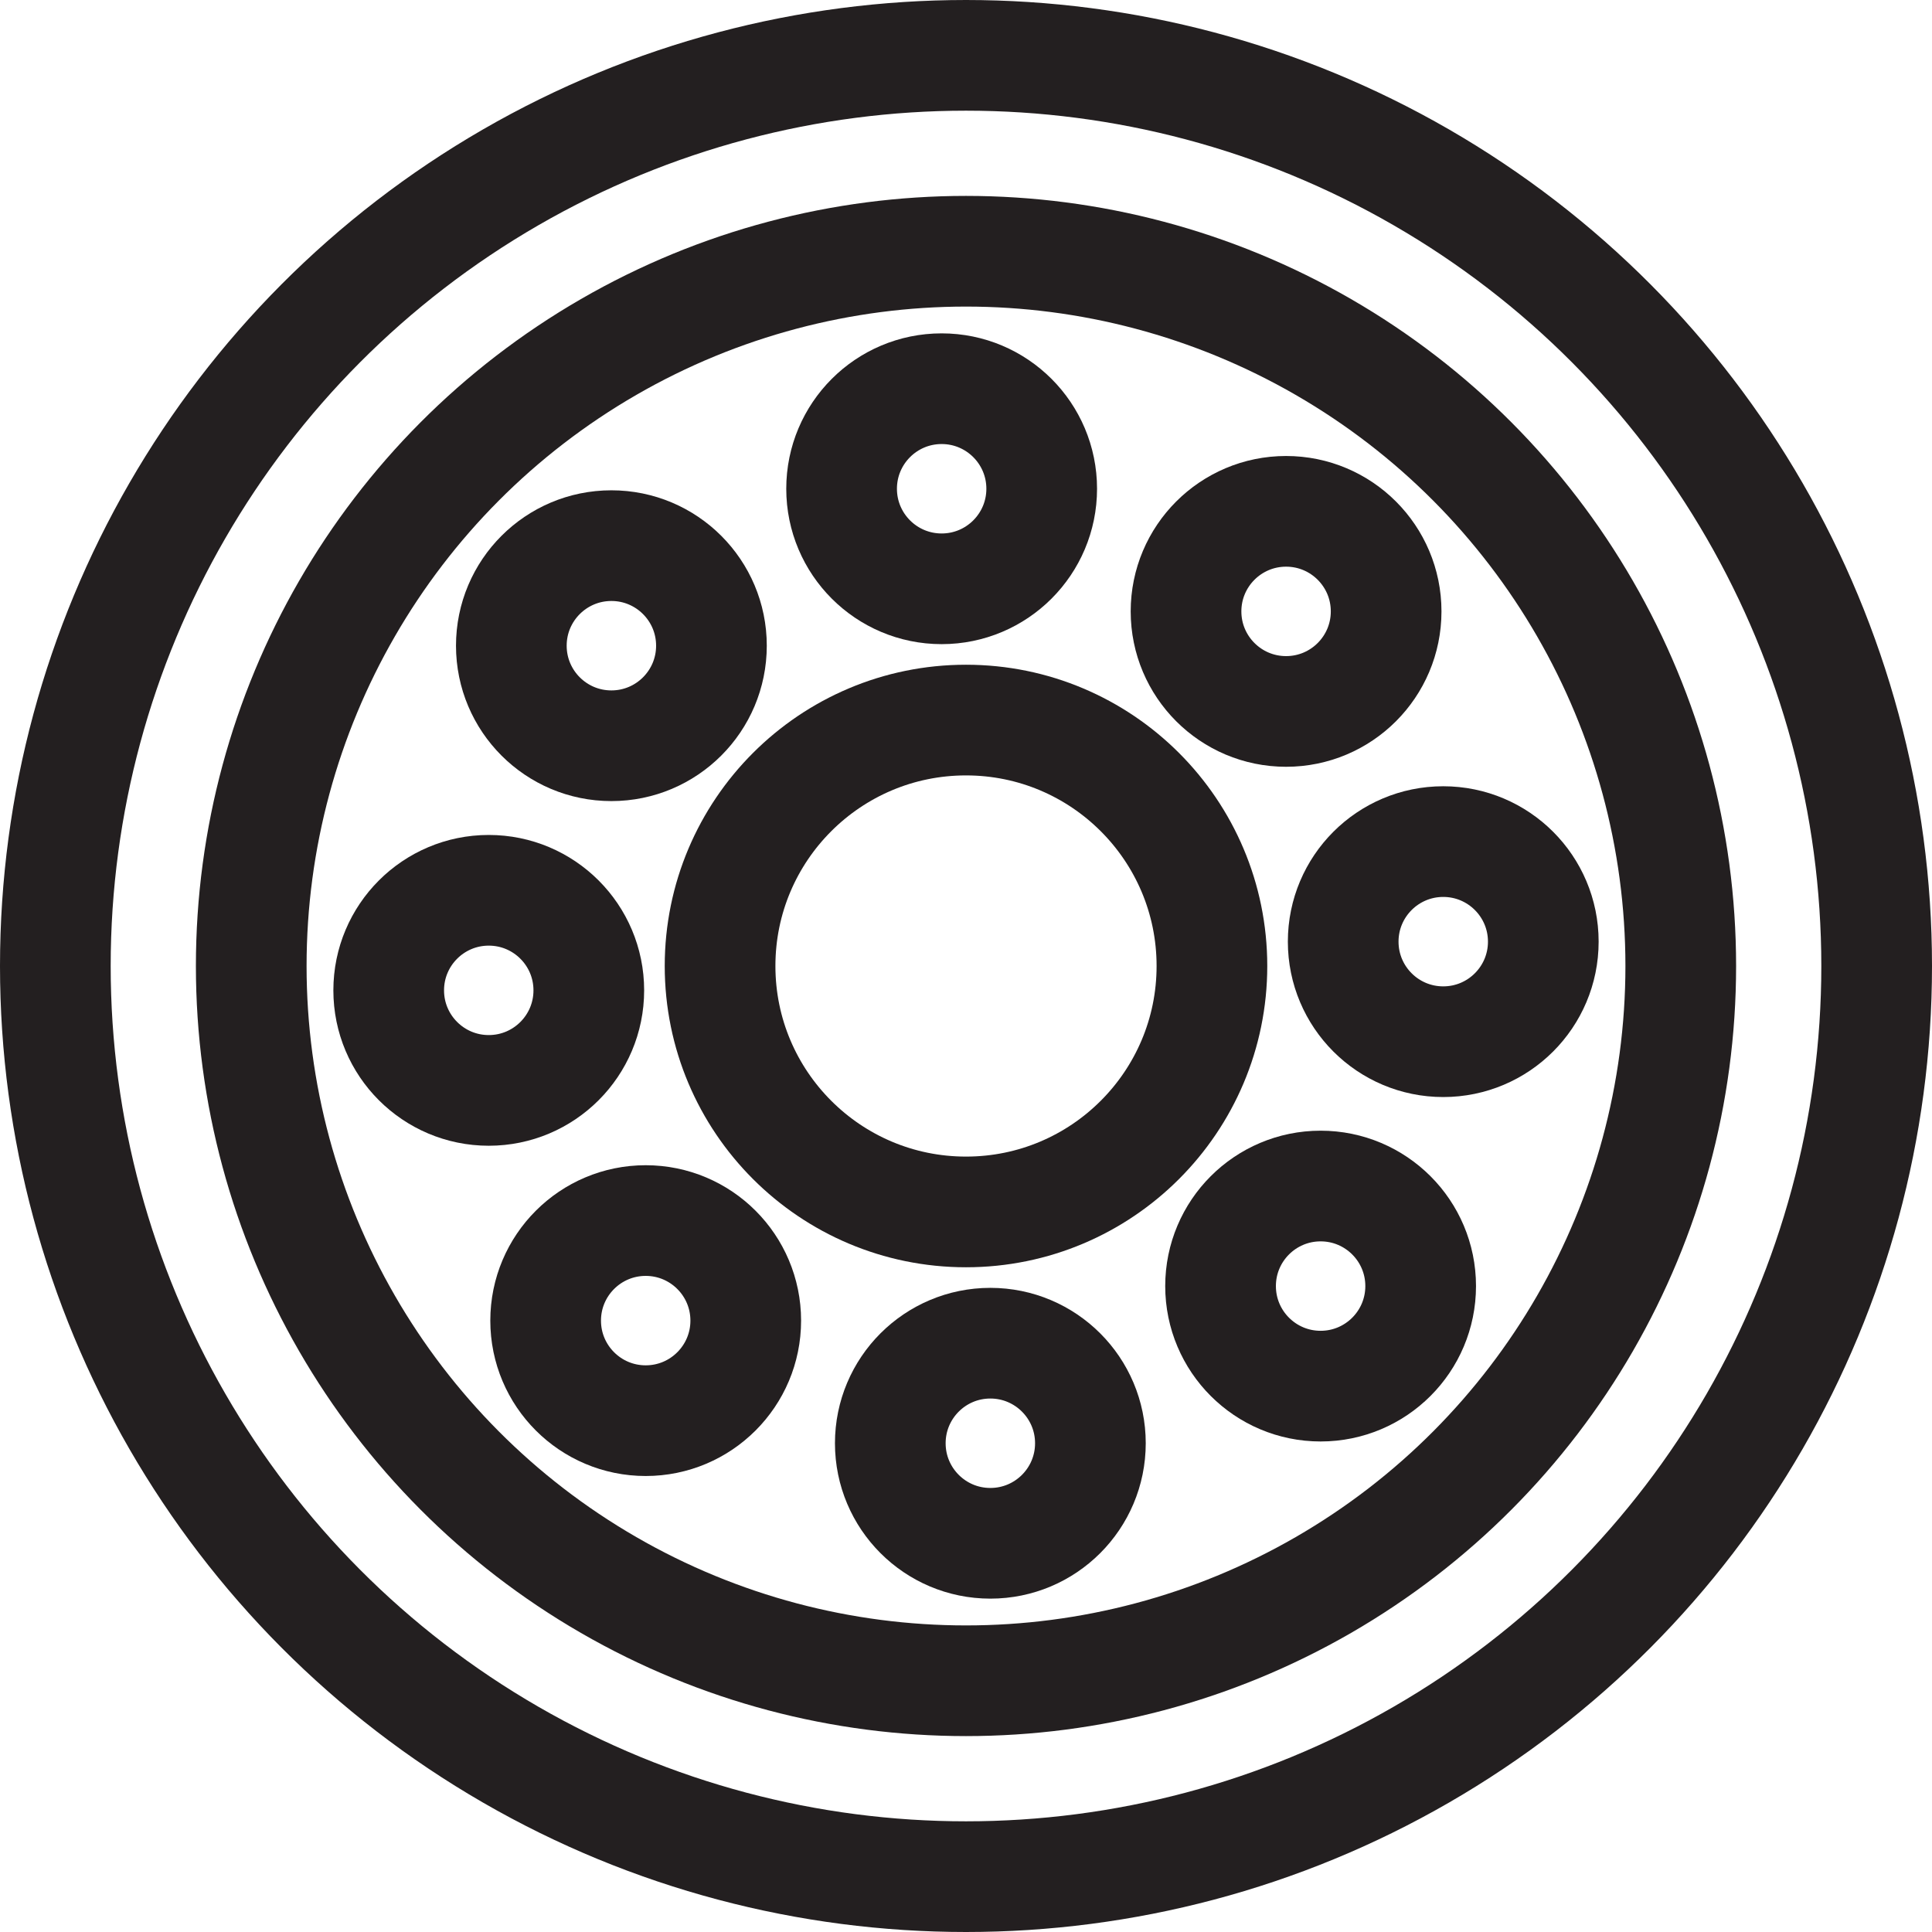
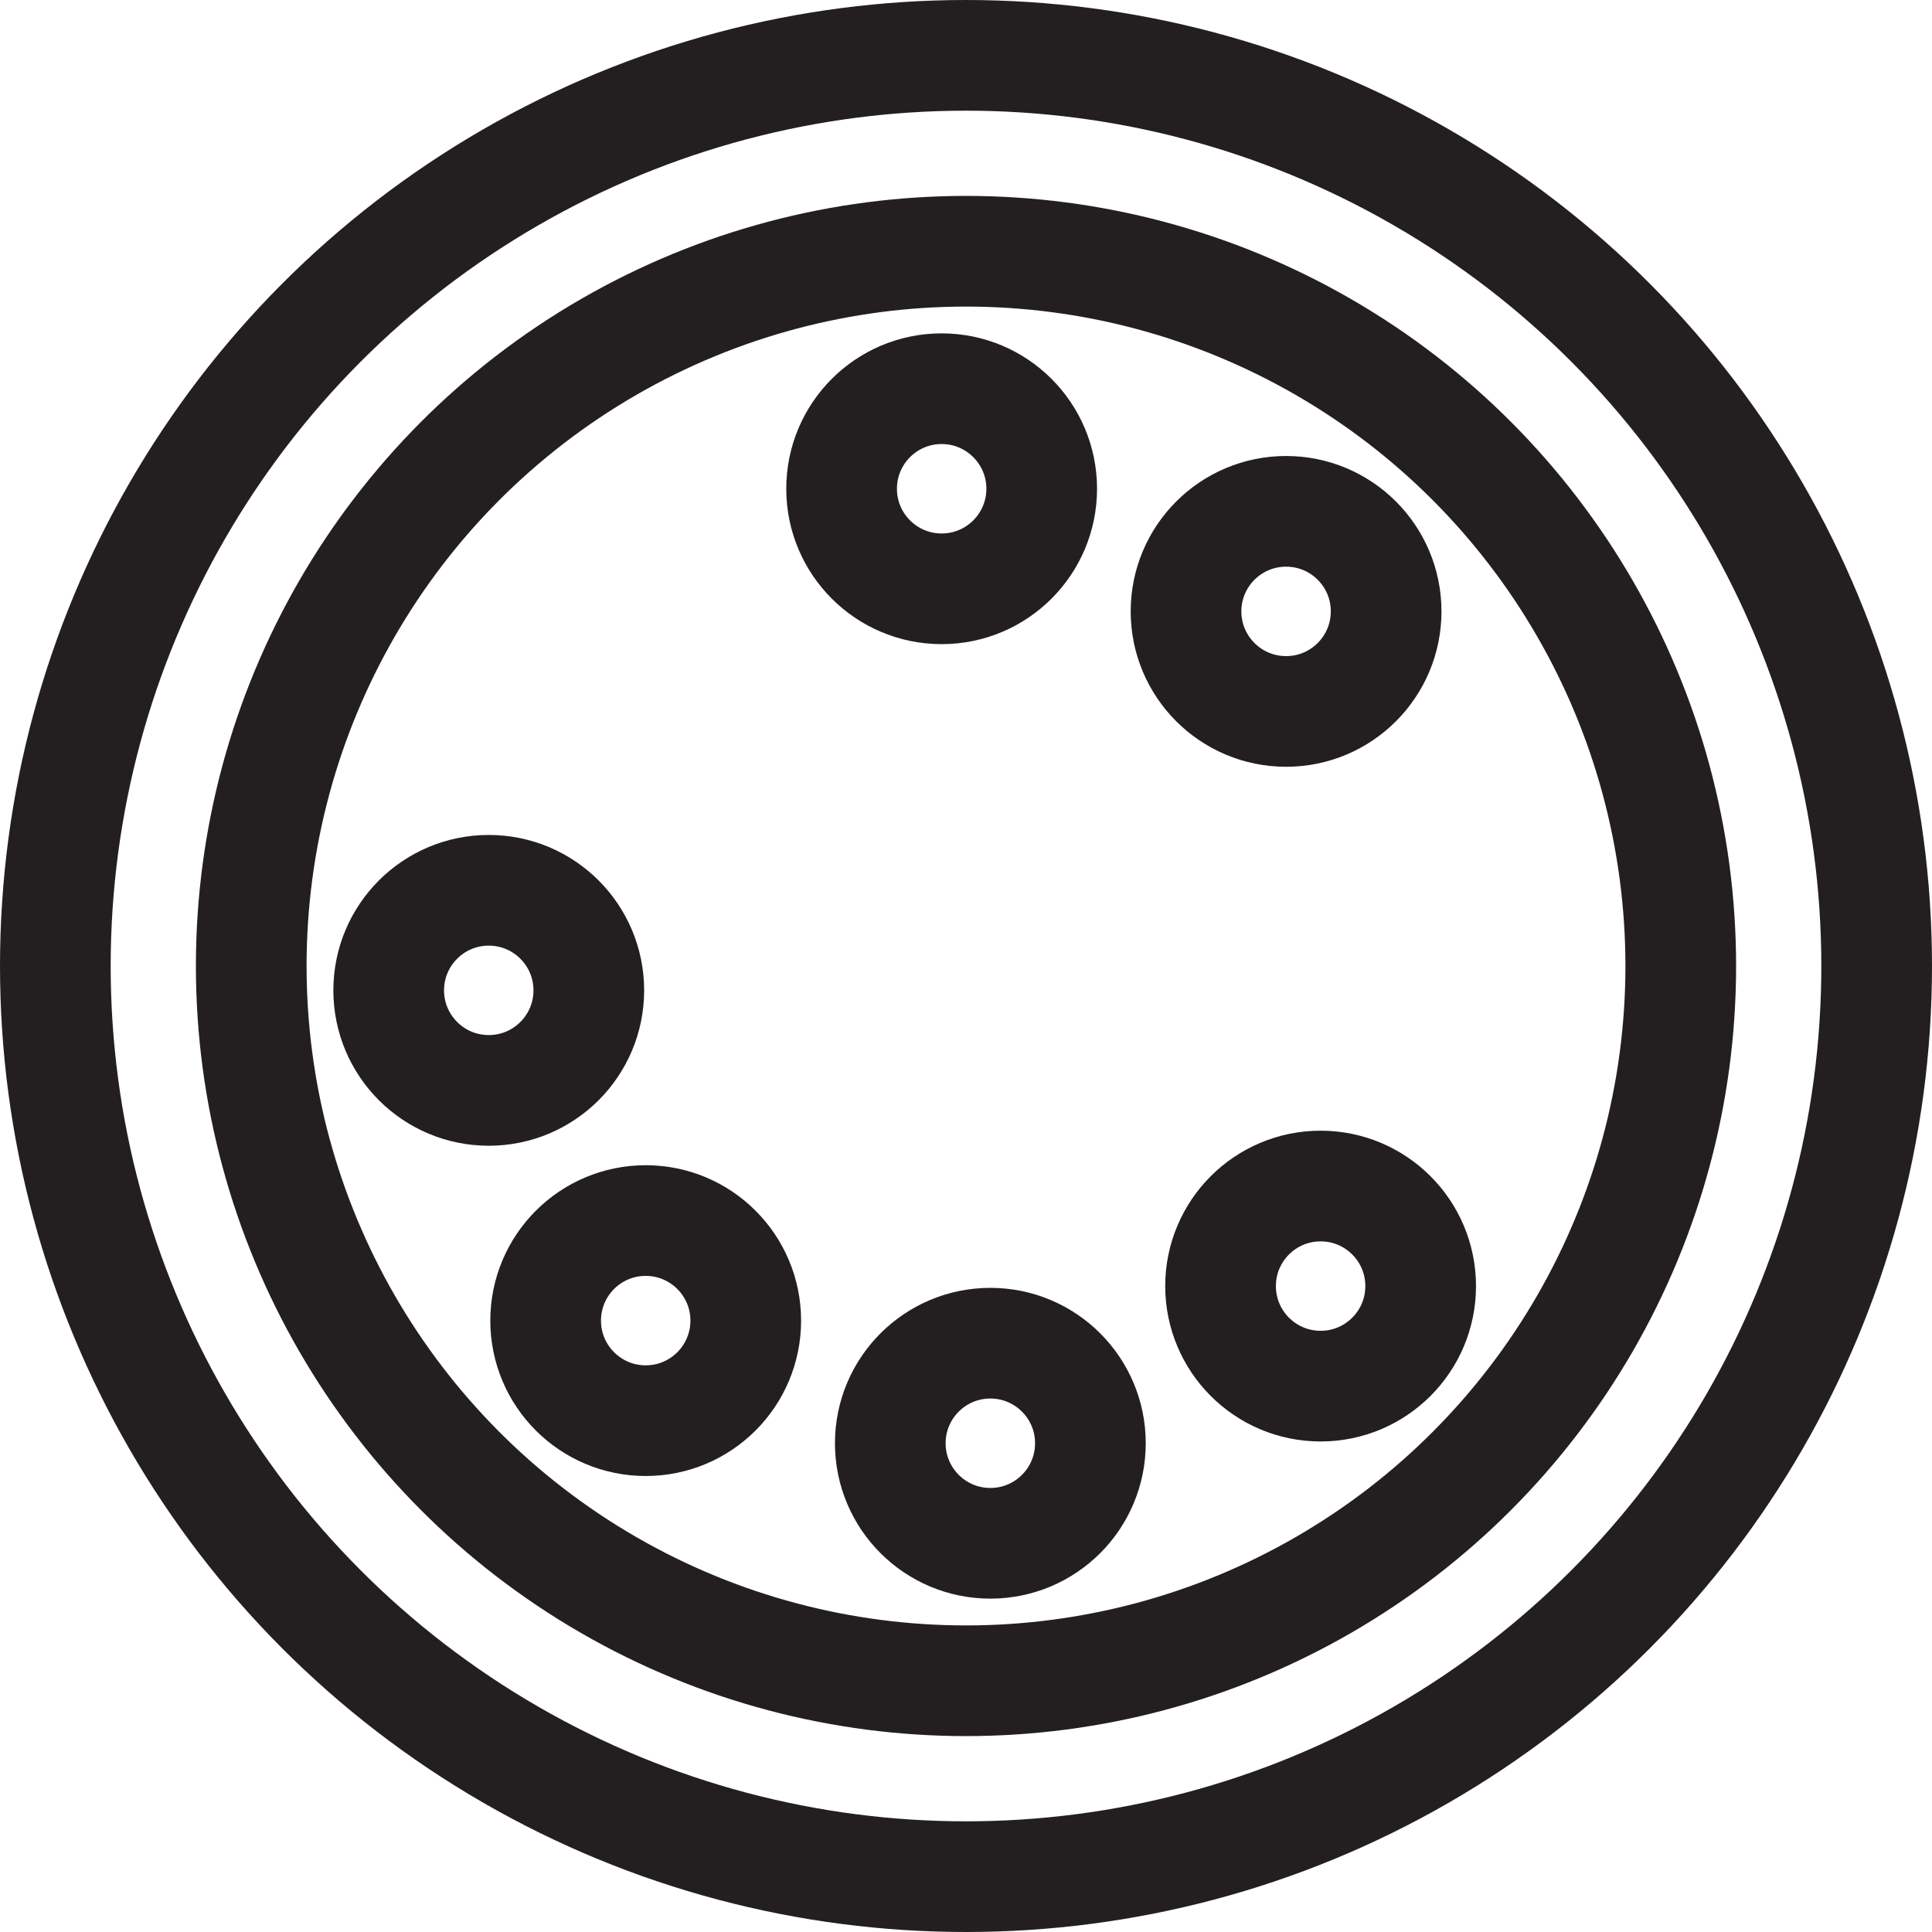
<svg xmlns="http://www.w3.org/2000/svg" viewBox="0 0 87.28 87.28" data-name="Layer 2" id="Layer_2">
  <defs>
    <style>
      .cls-1 {
        fill: none;
        stroke: #231f20;
        stroke-miterlimit: 10;
        stroke-width: 5px;
      }
    </style>
  </defs>
  <g data-name="Layer 1" id="Layer_1-2">
    <g>
      <circle r="41.14" cy="43.64" cx="43.64" class="cls-1" />
      <circle r="32.29" cy="43.64" cx="43.64" class="cls-1" />
-       <circle r="11.11" cy="43.64" cx="43.64" class="cls-1" />
      <g>
        <circle r="4.52" cy="65.2" cx="44.74" class="cls-1" />
        <circle r="4.52" cy="59.66" cx="29.17" class="cls-1" />
        <circle r="4.52" cy="44.74" cx="22.08" class="cls-1" />
-         <circle r="4.52" cy="29.17" cx="27.62" class="cls-1" />
        <circle r="4.52" cy="22.08" cx="42.54" class="cls-1" />
        <circle r="4.52" cy="27.62" cx="58.1" class="cls-1" />
-         <circle r="4.52" cy="42.54" cx="65.2" class="cls-1" />
        <circle r="4.52" cy="58.1" cx="59.66" class="cls-1" />
      </g>
    </g>
  </g>
</svg>